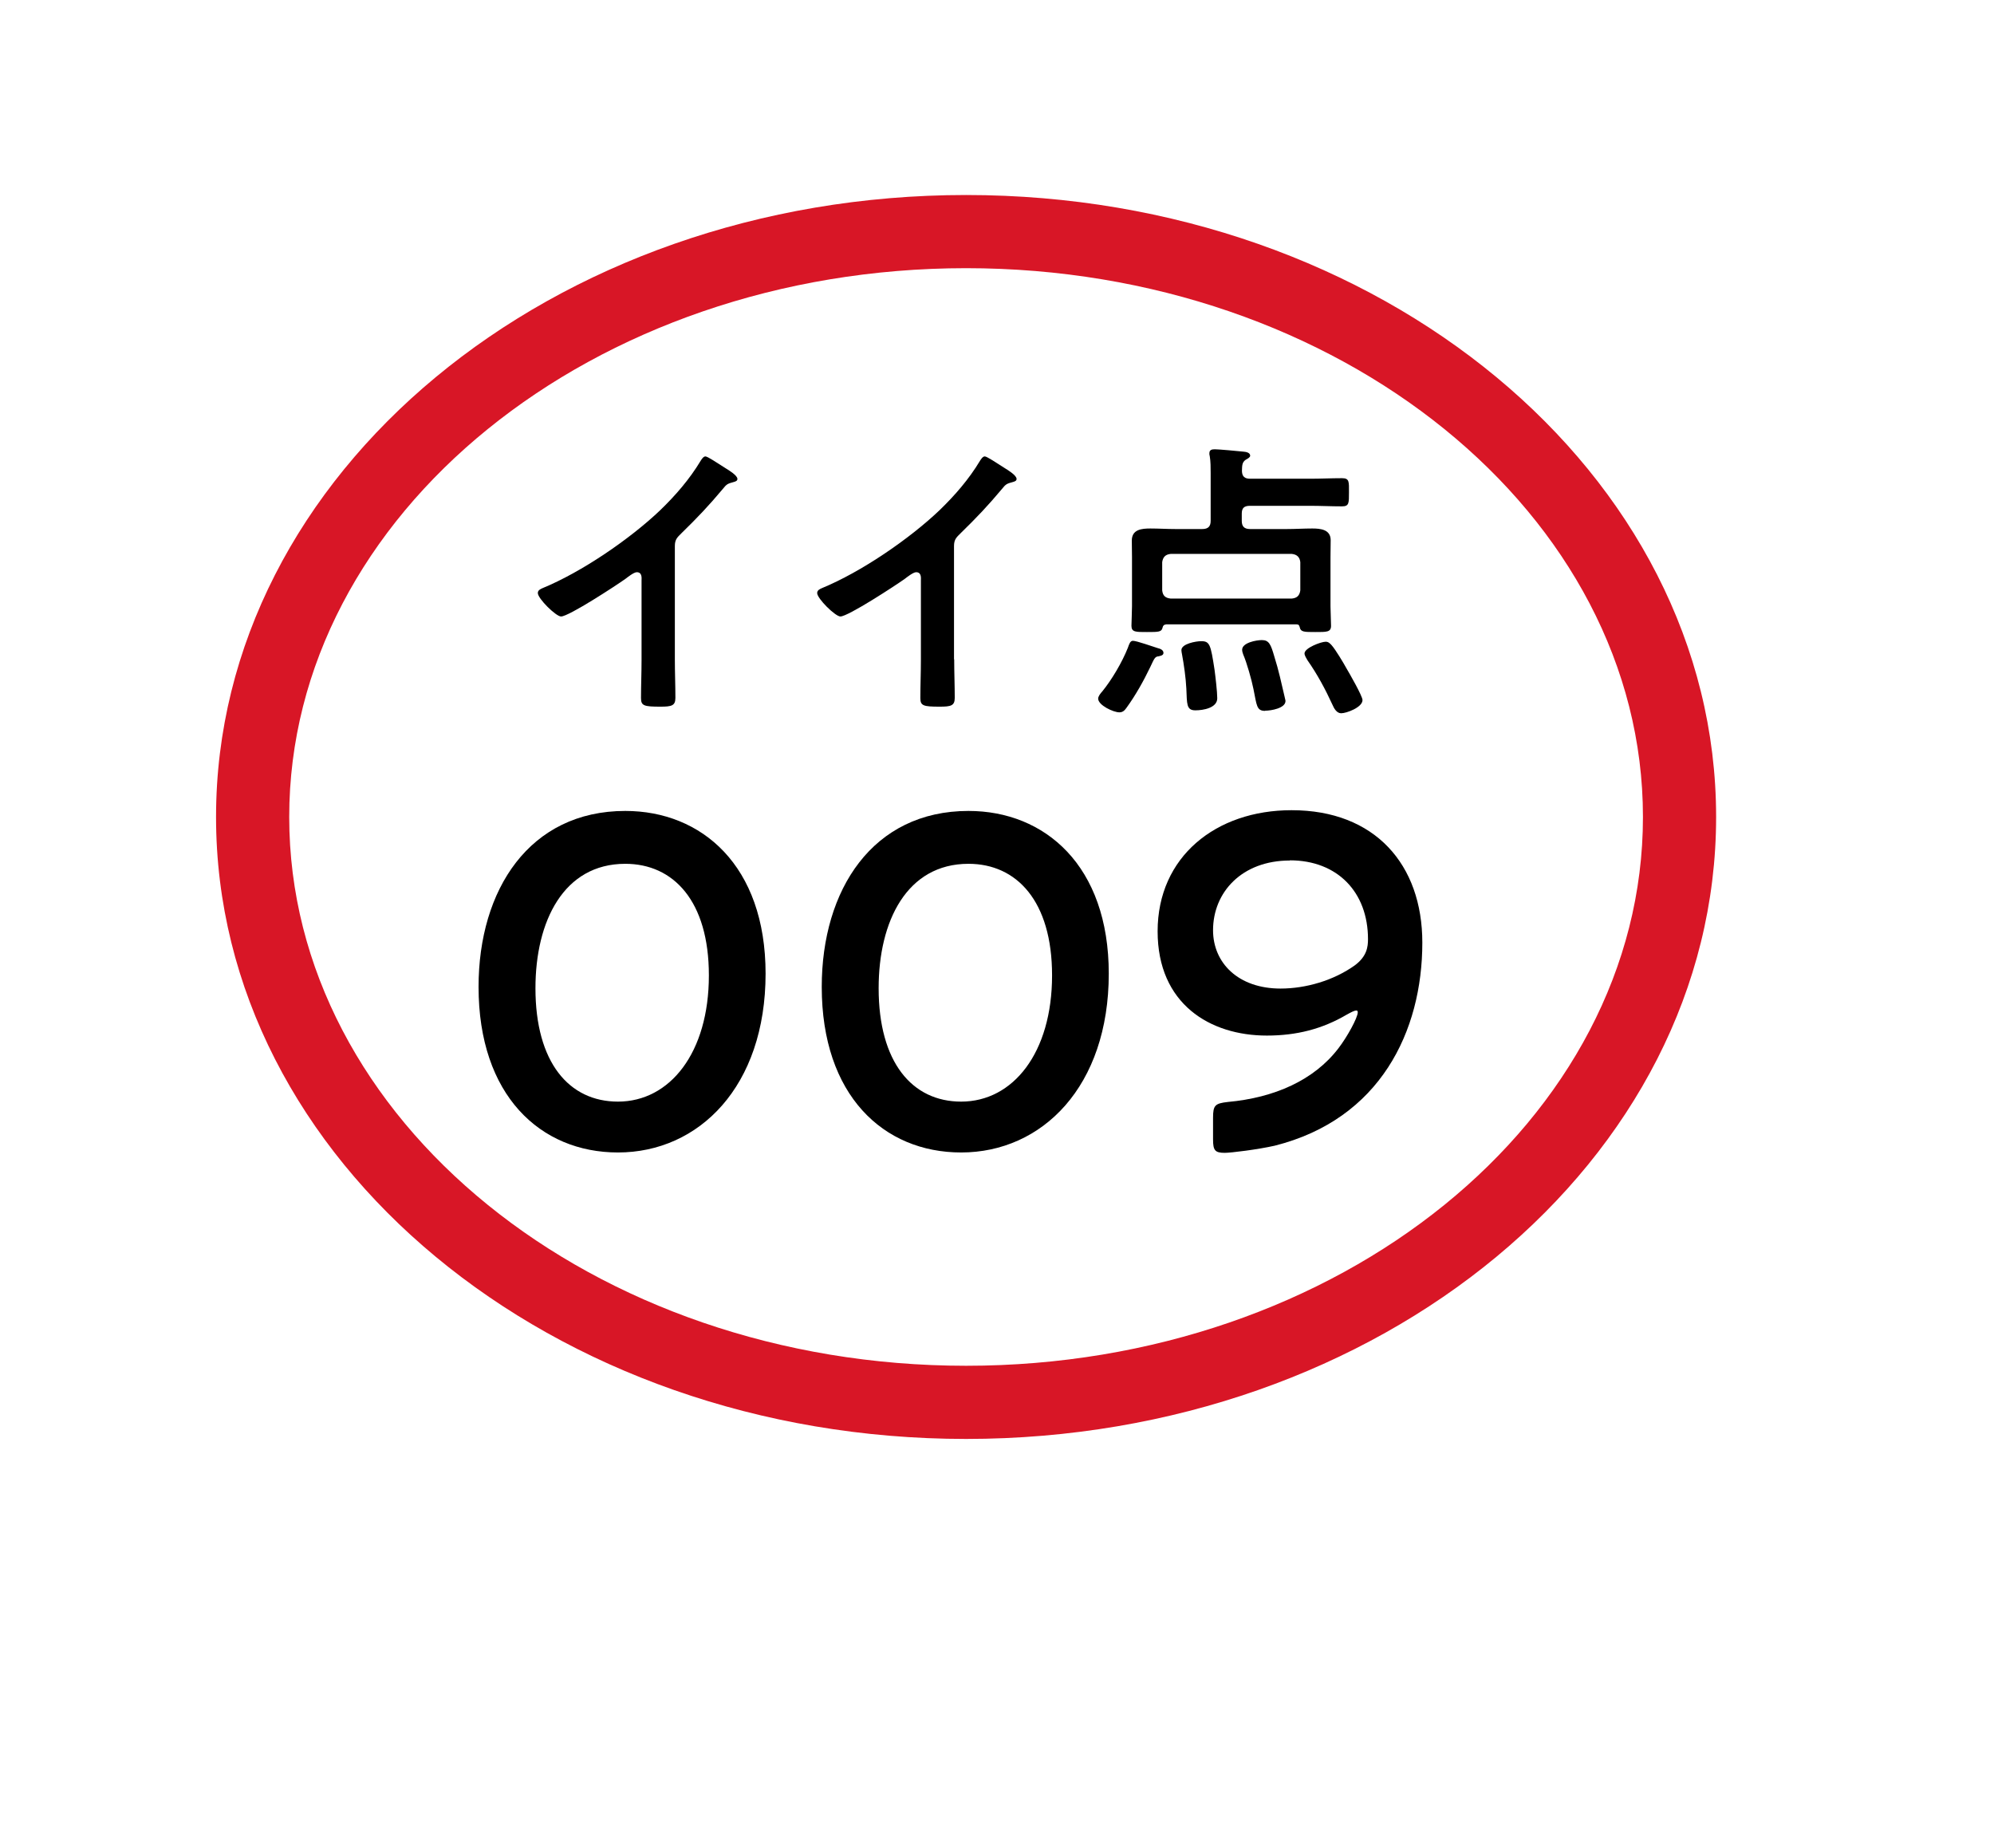
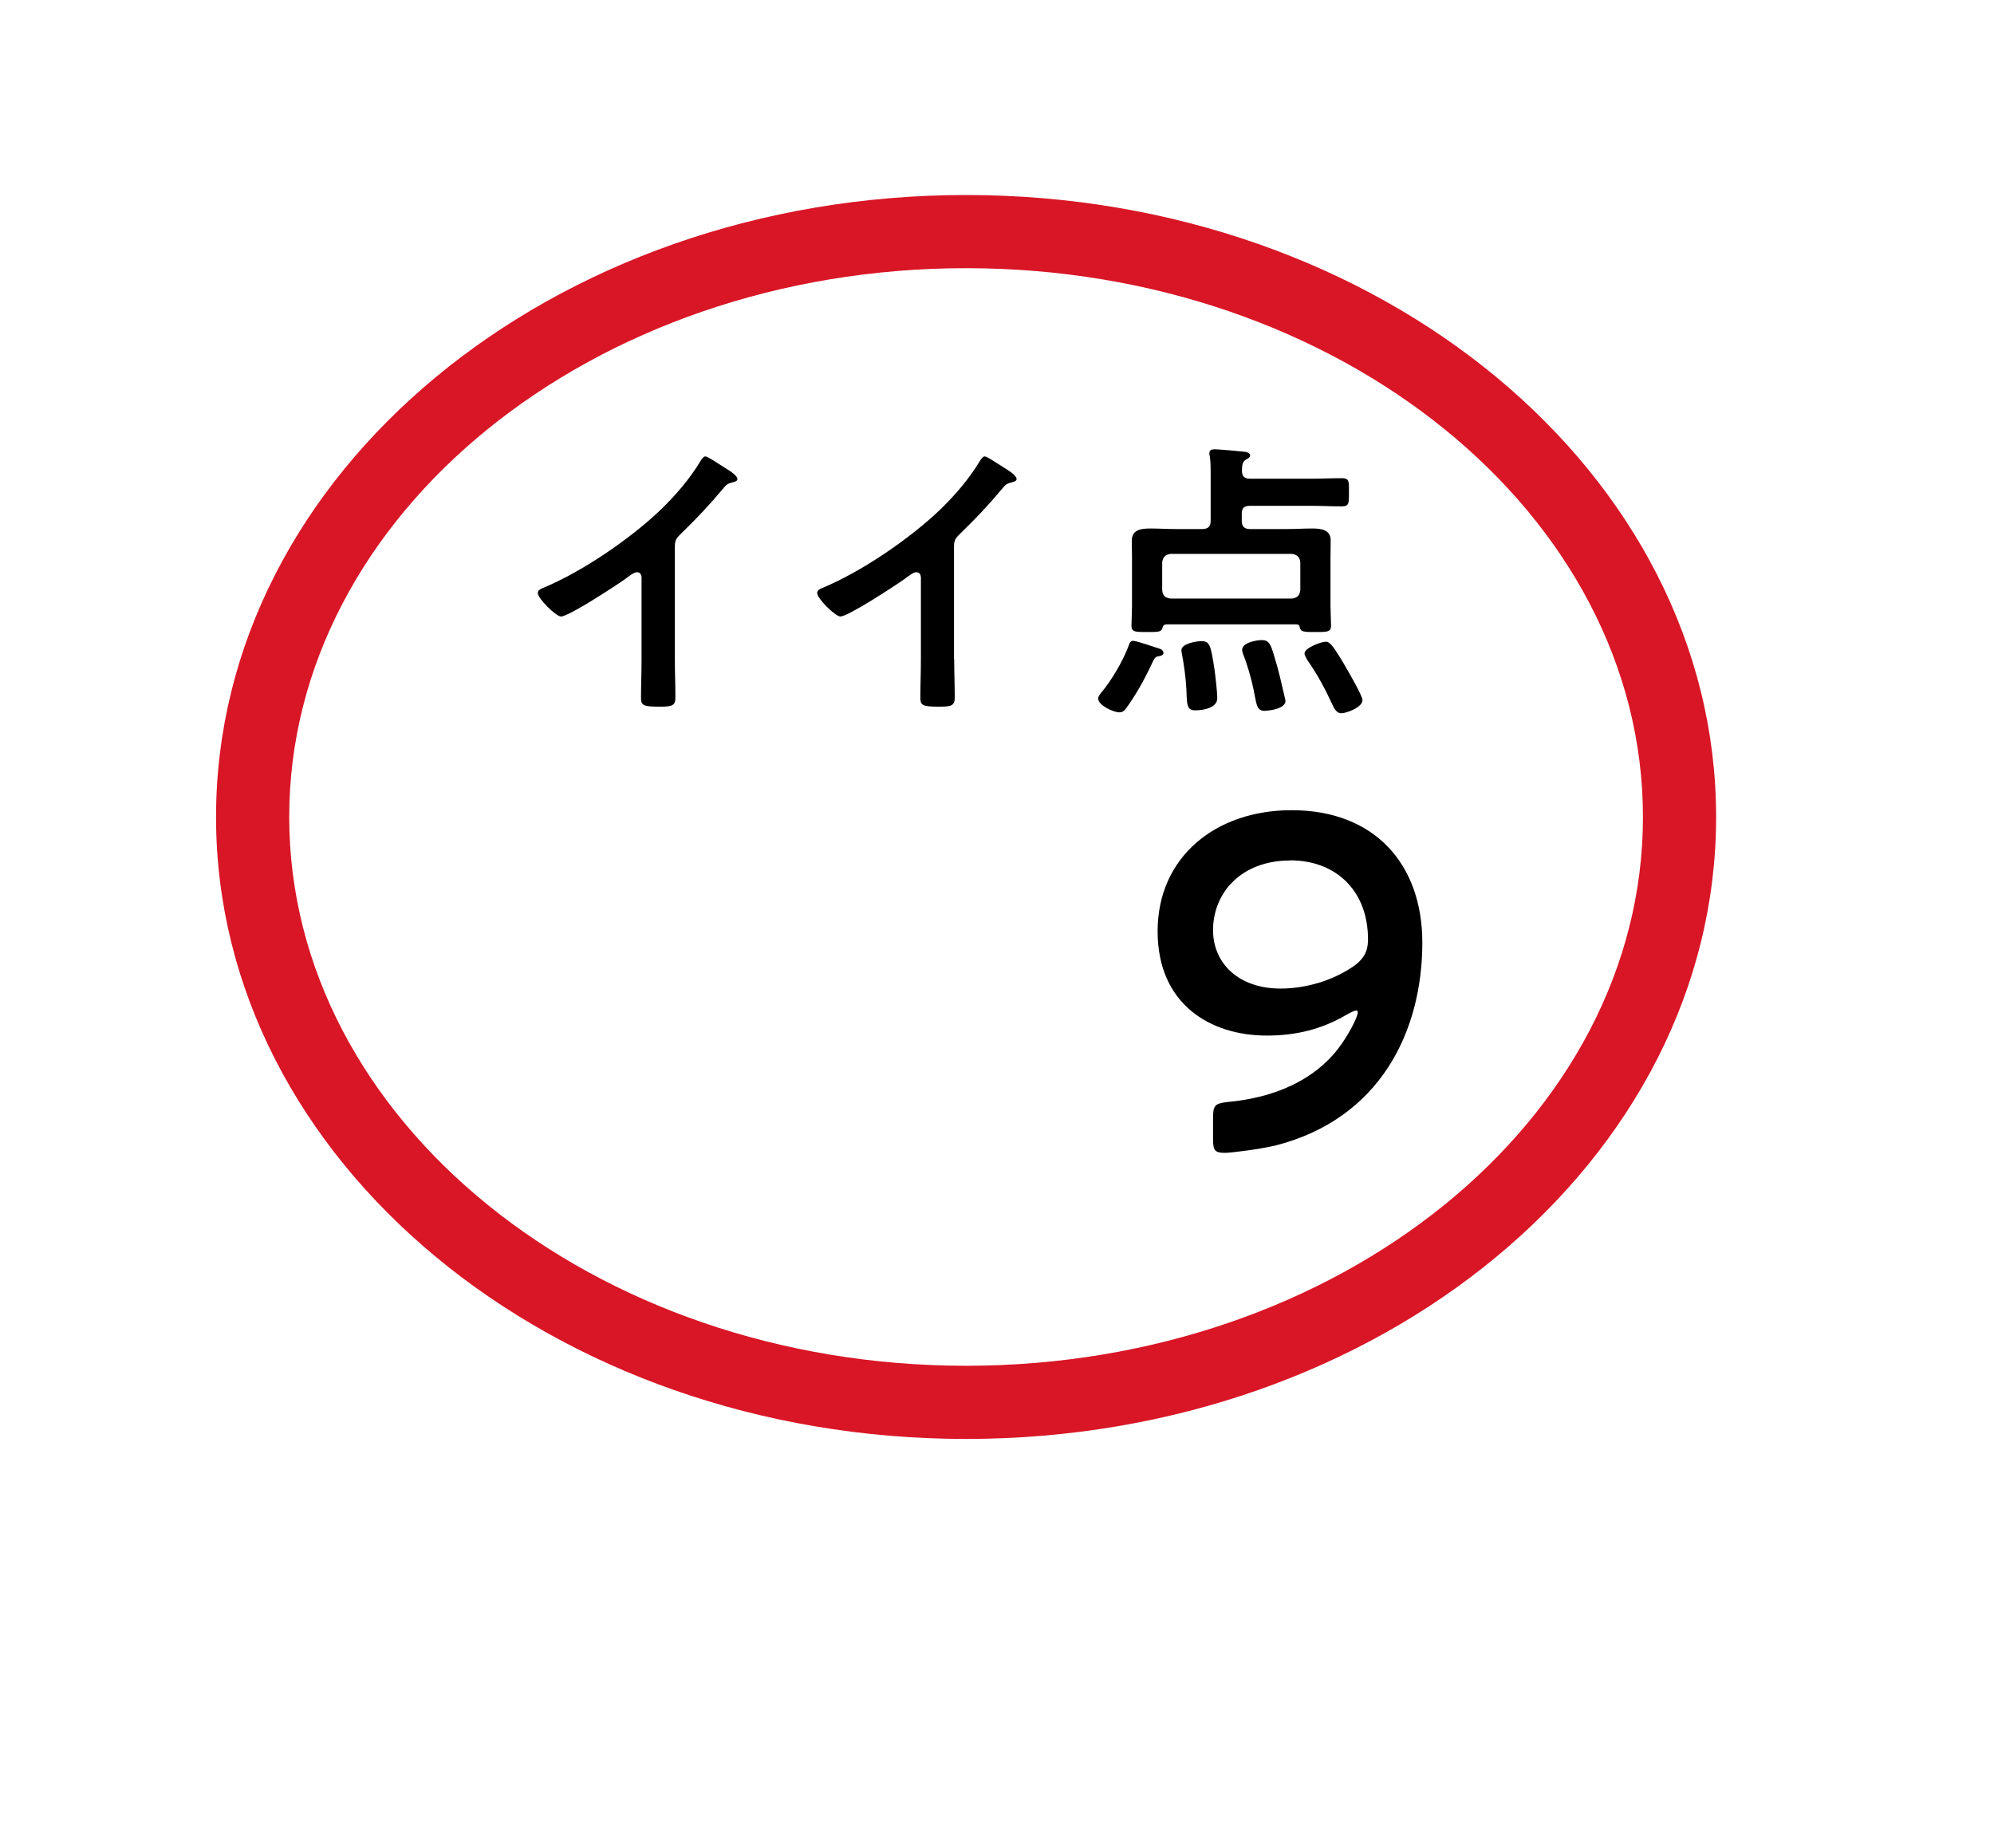
<svg xmlns="http://www.w3.org/2000/svg" id="b" viewBox="0 0 10.9 10.1">
  <defs>
    <style>.f{fill:#000;}.f,.g,.h{stroke-width:0px;}.g{fill:#fff;filter:url(#d);}.h{fill:#d81626;}</style>
    <filter id="d" filterUnits="userSpaceOnUse">
      <feOffset dx=".2" dy=".2" />
      <feGaussianBlur result="e" stdDeviation=".2" />
      <feFlood flood-color="#000" flood-opacity=".2" />
      <feComposite in2="e" operator="in" />
      <feComposite in="SourceGraphic" />
    </filter>
  </defs>
  <g id="c">
    <path class="g" d="M5.281.466C2.63.466.481,2.257.481,4.466c0,1.432.904,2.688,2.262,3.395-.162.442-.44.769-.801,1.062-.067.055-.079.154-.04.232.034.069.104.112.179.112.78,0,1.633-.37,2.331-.867.282.043.572.067.869.067,2.651,0,4.8-1.791,4.8-4S7.932.466,5.281.466Z" />
    <path class="h" d="M5.281,1.466c2.04,0,3.7,1.346,3.7,3s-1.66,3-3.7,3-3.7-1.346-3.7-3,1.66-3,3.7-3M5.281,1.066C3.017,1.066,1.181,2.588,1.181,4.466s1.836,3.4,4.1,3.4,4.1-1.522,4.1-3.4-1.836-3.4-4.1-3.4h0Z" />
    <path class="f" d="M3.689,3.605c0,.071.003.141.003.21,0,.043-.021.048-.082.048-.09,0-.106-.005-.106-.047,0-.069.003-.138.003-.207v-.436c0-.01.005-.045-.026-.045-.016,0-.05.027-.063.037-.049.035-.309.205-.351.205-.028,0-.127-.098-.127-.128,0-.016.015-.022.026-.027.214-.088.477-.268.642-.425.085-.082.162-.171.222-.271.005-.008.015-.024.026-.024.012,0,.062.034.111.065.018.011.064.039.064.058,0,.01-.008.013-.017.016-.036.01-.041.011-.063.039-.078.093-.137.155-.224.24-.024.024-.038.035-.038.072v.618Z" />
    <path class="f" d="M5.216,3.605c0,.071.003.141.003.21,0,.043-.021.048-.082.048-.09,0-.106-.005-.106-.047,0-.069.003-.138.003-.207v-.436c0-.01.005-.045-.026-.045-.016,0-.05.027-.063.037-.049.035-.309.205-.351.205-.028,0-.127-.098-.127-.128,0-.016.015-.022.026-.027.214-.088.477-.268.642-.425.085-.082.162-.171.222-.271.005-.008.015-.024.026-.024.012,0,.062.034.111.065.018.011.063.039.063.058,0,.01-.008.013-.017.016-.036.01-.041.011-.063.039-.078.093-.137.155-.224.24-.024.024-.038.035-.038.072v.618Z" />
    <path class="f" d="M6.33,3.588c-.018.003-.022.016-.042.058-.037.077-.08.154-.13.223-.01.014-.02.025-.039.025-.033,0-.116-.039-.116-.075,0-.013.013-.029.023-.04.052-.064.108-.159.139-.237.008-.022.013-.039.028-.039.021,0,.109.032.136.04.013.003.031.01.031.026,0,.014-.016.016-.028.019ZM6.833,2.617h.328c.059,0,.116-.003.175-.003.041,0,.038.02.038.077,0,.059.001.077-.038.077-.059,0-.116-.003-.175-.003h-.328c-.033,0-.045.013-.045.043v.039c0,.03.013.045.045.045h.203c.045,0,.091-.003.137-.003.045,0,.101.005.101.064,0,.03-.001.062-.001.093v.268c0,.014.003.105.003.107,0,.035-.024.034-.086.034-.061,0-.08,0-.085-.026-.003-.011-.006-.016-.018-.016h-.712c-.013.002-.017.006-.02.018-.005.024-.023.024-.085.024-.061,0-.085.001-.085-.034,0-.003.003-.09.003-.107v-.268c0-.03-.001-.061-.001-.091,0-.061.054-.066.101-.066.046,0,.092.003.137.003h.147c.033,0,.046-.015.046-.045v-.26c0-.032,0-.064-.005-.094-.002-.005-.002-.01-.002-.015,0-.019.013-.022.03-.022.021,0,.13.01.157.013.013.001.036.005.036.022,0,.009-.013.016-.024.022-.021.014-.02.033-.021.062.001.03.015.042.045.042ZM7.062,3.272c.028-.003.042-.016.046-.045v-.154c-.003-.027-.018-.042-.046-.045h-.663c-.029.003-.042.018-.046.045v.154c.003.029.017.042.046.045h.663ZM6.534,3.883c-.05,0-.045-.037-.049-.119-.003-.059-.013-.13-.024-.189-.001-.005-.003-.014-.003-.021,0-.035.08-.049.108-.049.047,0,.052.018.073.155.005.037.015.122.015.157,0,.053-.077.066-.119.066ZM6.915,3.886c-.047,0-.045-.032-.063-.119-.01-.05-.036-.143-.056-.189-.003-.008-.006-.018-.006-.026,0-.039.078-.053.108-.053.039,0,.049.024.068.09.023.072.039.146.056.219.001.008.005.018.005.024,0,.04-.08.053-.111.053ZM7.331,3.899c-.024,0-.039-.027-.047-.046-.039-.085-.083-.167-.137-.244-.006-.01-.016-.026-.016-.037,0-.03.09-.064.116-.064.015,0,.024.01.033.02.021.024.063.094.08.125.016.027.088.152.088.174,0,.04-.088.072-.116.072Z" />
-     <path class="f" d="M4.185,5.322c0,.617-.364.978-.807.978-.425,0-.762-.313-.762-.905,0-.532.279-.962.802-.962.417,0,.767.298.767.89ZM2.927,5.402c0,.405.183.62.451.62.284,0,.497-.267.497-.69,0-.407-.194-.61-.457-.61-.337,0-.491.314-.491.68Z" />
-     <path class="f" d="M6.061,5.322c0,.617-.364.978-.807.978-.425,0-.762-.313-.762-.905,0-.532.279-.962.802-.962.417,0,.767.298.767.89ZM4.803,5.402c0,.405.183.62.451.62.284,0,.497-.267.497-.69,0-.407-.194-.61-.457-.61-.337,0-.491.314-.491.68Z" />
    <path class="f" d="M7.061,4.429c.454,0,.714.296.714.724,0,.485-.231.965-.807,1.11-.093.021-.239.039-.273.039-.053,0-.064-.013-.064-.073v-.119c0-.068.011-.078.08-.086.255-.023.472-.119.605-.293.048-.062.106-.168.106-.197,0-.008-.003-.01-.008-.01-.01,0-.026.008-.053.023-.133.078-.273.114-.436.114-.311,0-.597-.173-.597-.57,0-.407.318-.662.732-.662ZM7.051,4.704c-.263,0-.42.174-.42.381,0,.179.138.319.369.319.138,0,.29-.044.406-.127.066-.049.072-.101.072-.143,0-.257-.167-.431-.427-.431Z" />
  </g>
</svg>